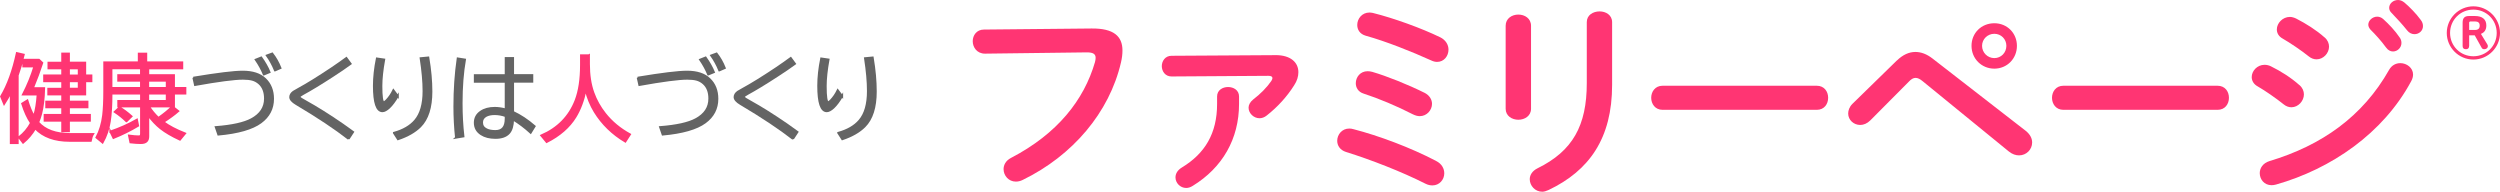
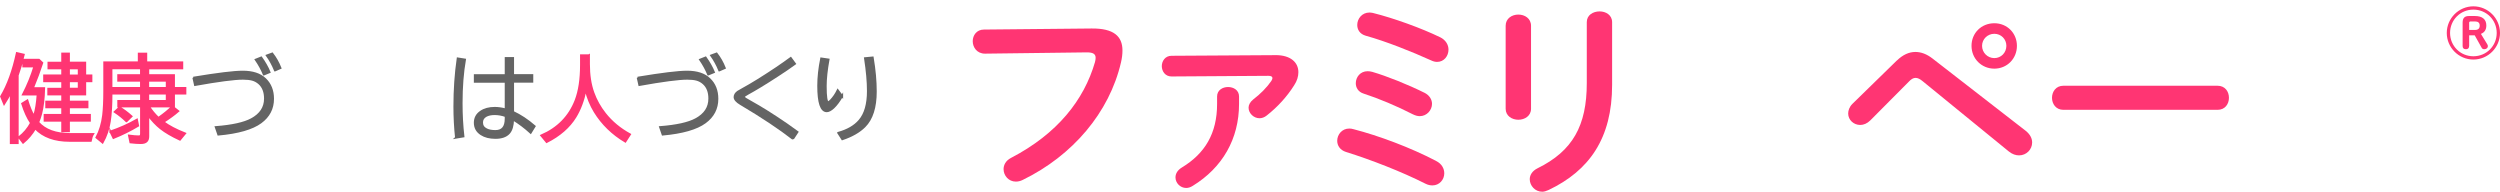
<svg xmlns="http://www.w3.org/2000/svg" id="_レイヤー_2" data-name="レイヤー 2" width="585.21" height="44.88" viewBox="0 0 585.21 44.88">
  <defs>
    <style>
      .cls-1 {
        stroke: #ff3573;
      }

      .cls-1, .cls-2 {
        stroke-miterlimit: 10;
        stroke-width: .46px;
      }

      .cls-1, .cls-3 {
        fill: #ff3573;
      }

      .cls-2 {
        fill: #646464;
        stroke: #646464;
      }

      .cls-3 {
        stroke-width: 0px;
      }
    </style>
  </defs>
  <g id="_ボタン" data-name="ボタン">
    <g>
      <g>
        <path class="cls-3" d="M255.53,6.67c5.19-.05,7.22,1.83,7.22,5.14,0,.84-.1,1.78-.35,2.82-2.72,11.71-11.32,21.8-22.98,27.48-.59.3-1.14.4-1.63.4-1.68,0-2.87-1.39-2.87-2.92,0-.94.49-1.98,1.73-2.62,10.92-5.68,17.1-13.59,19.67-22.44.1-.4.15-.69.15-.99,0-.94-.65-1.28-2.08-1.28l-23.82.3c-1.88,0-2.87-1.48-2.87-2.92,0-1.33.89-2.72,2.62-2.72l25.21-.25Z" />
        <path class="cls-3" d="M298.59,12.9c3.56,0,5.34,1.73,5.34,4,0,.99-.3,2.03-.99,3.07-1.68,2.67-3.9,5.09-6.42,7.07-.54.44-1.14.64-1.68.64-1.39,0-2.57-1.19-2.57-2.47,0-.64.35-1.33,1.09-1.93,1.68-1.28,3.21-2.82,4.25-4.35.15-.25.25-.5.25-.64,0-.35-.3-.54-.94-.54l-22.69.15c-1.49,0-2.27-1.24-2.27-2.42s.79-2.42,2.27-2.42l24.37-.15ZM284.9,22.59c0-1.48,1.28-2.22,2.57-2.22s2.57.74,2.57,2.22v1.73c0,8.21-3.9,14.93-10.83,19.18-.54.35-1.08.5-1.53.5-1.43,0-2.52-1.19-2.52-2.47,0-.84.44-1.68,1.49-2.32,5.39-3.26,8.25-7.96,8.25-14.88v-1.73Z" />
        <path class="cls-3" d="M336.15,37.67c1.39.69,1.93,1.83,1.93,2.91,0,1.48-1.14,2.82-2.77,2.82-.5,0-1.04-.1-1.63-.4-5.58-2.82-12.85-5.64-18.58-7.42-1.43-.44-2.08-1.53-2.08-2.62,0-1.43,1.09-2.87,2.82-2.87.35,0,.64.05.99.15,5.93,1.53,13.34,4.3,19.32,7.42M333.43,21.7c1.24.64,1.78,1.63,1.78,2.62,0,1.43-1.19,2.87-2.87,2.87-.5,0-1.04-.15-1.63-.44-3.65-1.88-8-3.71-11.51-4.84-1.28-.4-1.83-1.43-1.83-2.42,0-1.43,1.04-2.82,2.77-2.82.34,0,.69.05,1.08.15,3.41.99,8.45,3.01,12.21,4.89M337.09,8.7c1.39.69,1.98,1.83,1.98,2.92,0,1.48-1.04,2.87-2.67,2.87-.4,0-.89-.1-1.39-.35-4.6-2.08-10.53-4.45-15.32-5.78-1.39-.4-1.98-1.43-1.98-2.52,0-1.43,1.08-2.91,2.87-2.91.25,0,.49.05.79.1,4.8,1.19,11.37,3.56,15.72,5.68" />
        <path class="cls-3" d="M358.39,25.46c0,1.68-1.48,2.57-2.97,2.57s-2.97-.89-2.97-2.57V6.03c0-1.73,1.49-2.62,2.97-2.62s2.97.89,2.97,2.62v19.42ZM371.44,5.19c0-1.68,1.49-2.52,3.01-2.52,1.44,0,2.92.84,2.92,2.52v14.68c0,12.5-5.34,20.07-14.88,24.61-.54.25-1.04.4-1.48.4-1.68,0-2.92-1.43-2.92-2.92,0-.94.54-1.93,1.83-2.57,8.25-4.05,11.52-10.03,11.52-19.92V5.19Z" />
-         <path class="cls-3" d="M425.27,20.07c1.78,0,2.67,1.38,2.67,2.82s-.89,2.82-2.67,2.82h-36.08c-1.78,0-2.67-1.43-2.67-2.82s.89-2.82,2.67-2.82h36.08Z" />
        <path class="cls-3" d="M444.06,14.14c1.38-1.33,2.82-1.98,4.3-1.98,1.33,0,2.67.5,4,1.53l21.85,16.95c1.04.84,1.48,1.78,1.48,2.72,0,1.63-1.34,3.01-3.07,3.01-.74,0-1.58-.25-2.42-.94l-20.12-16.41c-.64-.54-1.18-.79-1.68-.79-.54,0-1.04.3-1.63.94l-8.95,9c-.74.74-1.58,1.08-2.37,1.08-1.53,0-2.82-1.18-2.82-2.67,0-.69.25-1.53.99-2.27l10.43-10.18ZM472.13,10.73c0,3.01-2.32,5.34-5.29,5.34s-5.34-2.32-5.34-5.34,2.33-5.29,5.34-5.29,5.29,2.32,5.29,5.29M469.66,10.73c0-1.58-1.24-2.82-2.82-2.82s-2.87,1.24-2.87,2.82,1.28,2.87,2.87,2.87,2.82-1.28,2.82-2.87" />
        <path class="cls-3" d="M519.09,20.07c1.78,0,2.67,1.38,2.67,2.82s-.89,2.82-2.67,2.82h-36.08c-1.78,0-2.67-1.43-2.67-2.82s.89-2.82,2.67-2.82h36.08Z" />
-         <path class="cls-3" d="M538.27,19.92c.74.65,1.04,1.43,1.04,2.18,0,1.53-1.33,3.01-2.92,3.01-.59,0-1.24-.2-1.83-.69-1.73-1.39-4.35-3.21-6.08-4.2-.99-.54-1.39-1.39-1.39-2.18,0-1.43,1.28-2.87,3.01-2.87.44,0,.99.1,1.48.35,2.32,1.14,4.74,2.67,6.67,4.4M561.89,14.78c1.48,0,2.97,1.09,2.97,2.67,0,.49-.15,1.04-.45,1.58-6.57,12.21-18.73,20.51-31.63,24.17-.35.1-.74.15-1.04.15-1.73,0-2.77-1.38-2.77-2.82,0-1.14.69-2.32,2.27-2.82,12.21-3.66,21.85-10.43,28.03-21.4.64-1.09,1.63-1.53,2.62-1.53M544.15,8.75c.74.64,1.04,1.43,1.04,2.17,0,1.53-1.33,2.97-2.92,2.97-.59,0-1.24-.2-1.83-.69-1.73-1.39-4.35-3.16-6.08-4.15-.99-.54-1.39-1.33-1.39-2.17,0-1.43,1.33-2.92,3.06-2.92.44,0,.99.15,1.49.4,2.22,1.14,4.69,2.67,6.62,4.4M554.38,5.78c0-.99.99-1.88,2.08-1.88.44,0,.94.15,1.39.54,1.33,1.19,2.82,2.77,3.85,4.3.34.44.44.89.44,1.33,0,1.09-.94,1.98-1.98,1.98-.59,0-1.18-.3-1.63-.94-1.19-1.63-2.52-3.07-3.66-4.2-.34-.4-.49-.79-.49-1.14M559.27,1.83c0-.99.94-1.83,2.08-1.83.49,0,.99.2,1.48.59,1.28,1.09,2.77,2.62,3.81,4.05.4.5.54.99.54,1.48,0,1.09-.94,1.88-1.98,1.88-.59,0-1.24-.25-1.73-.89-1.14-1.43-2.52-2.92-3.66-4.1-.4-.39-.54-.79-.54-1.18" />
        <path class="cls-3" d="M572.75,7.71c0-3.42,2.81-6.23,6.23-6.23s6.23,2.81,6.23,6.23-2.8,6.23-6.23,6.23-6.23-2.8-6.23-6.23M584.44,7.71c0-3.04-2.41-5.46-5.46-5.46s-5.46,2.42-5.46,5.46,2.41,5.46,5.46,5.46,5.46-2.42,5.46-5.46M577.98,10.77c0,.49-.27.75-.74.75-.53,0-.78-.25-.78-.75v-5.48c0-1.06.46-1.54,1.49-1.54h1.4c1.73,0,2.66.78,2.66,2.22,0,1.03-.47,1.65-1.27,1.96l1.46,2.38c.13.21.17.33.17.51,0,.4-.38.7-.84.7-.32,0-.49-.11-.63-.37l-1.61-2.88h-1.3v2.5ZM579.35,7.01c.73,0,1.11-.33,1.11-1.01s-.38-.98-1.11-.98h-1.06c-.17,0-.3.13-.3.3v1.69h1.36Z" />
      </g>
      <g>
        <path class="cls-1" d="M4.14,17.7v15.8h-1.61v-11.92c-.45.92-.97,1.84-1.56,2.75l-.71-1.74c1.57-2.65,2.8-6.04,3.69-10.16l1.6.37c-.46,1.9-.93,3.54-1.41,4.91ZM7.94,27.25c.01-.05.05-.17.11-.36.36-1.13.62-2.72.77-4.78h-3.43c1.13-2.21,2.02-4.4,2.67-6.57h-2.6v-1.54h3.66l.77.72c-.61,1.87-1.34,3.84-2.2,5.92h2.64c-.06,2.43-.3,4.43-.71,6-.16.63-.39,1.3-.68,2.01,1.61,1.82,4.1,2.73,7.47,2.73h5.36c-.24.38-.41.91-.53,1.58h-4.96c-3.49,0-6.17-.97-8.03-2.92-.77,1.31-1.71,2.43-2.84,3.36l-.97-1.26c1.18-.92,2.12-2.03,2.82-3.35-.81-1.19-1.5-2.7-2.07-4.53l1.21-.75c.44,1.46.95,2.7,1.54,3.72ZM14.57,14.67v-2.12h1.56v2.12h3.81v2.99h1.45v1.35h-1.45v3.09h-3.81v1.69h4.34v1.32h-4.34v1.79h4.91v1.35h-4.91v2.46h-1.56v-2.46h-4.12v-1.35h4.12v-1.79h-3.74v-1.32h3.74v-1.69h-3.26v-1.32h3.26v-1.76h-4.23v-1.35h4.23v-1.67h-3.22v-1.32h3.22ZM18.44,16h-2.31v1.67h2.31v-1.67ZM18.44,19.01h-2.31v1.76h2.31v-1.76Z" />
        <path class="cls-1" d="M34.69,17.6h6.03v2.99h2.67v1.3h-2.67v3.02h-5.86c.56.92,1.3,1.82,2.22,2.7,1.36-.95,2.45-1.85,3.27-2.68l1.37,1.08c-.92.8-2.08,1.65-3.49,2.55,1.27.95,2.96,1.85,5.08,2.68l-1.19,1.45c-1.88-.87-3.38-1.75-4.51-2.64-1.03-.81-1.99-1.83-2.91-3.07v4.91c0,.52-.12.9-.37,1.16-.27.29-.72.43-1.38.43s-1.48-.05-2.42-.16l-.33-1.58c.98.13,1.73.19,2.25.19.26,0,.42-.06.48-.18.06-.09.09-.25.09-.47v-6.37h-5.33v-1.28h5.33v-1.74h-6.93c0,2.68-.13,4.87-.4,6.56-.28,1.78-.84,3.42-1.68,4.92l-1.43-1.18c.81-1.52,1.33-3.26,1.57-5.23.17-1.46.26-3.36.26-5.68v-6.68h8.08v-2.04h1.74v2.04h8.43v1.39h-7.96v1.61ZM25.83,30.8c2.17-.74,4.25-1.66,6.22-2.78l.28,1.41c-1.81,1.09-3.74,2.04-5.77,2.86l-.73-1.5ZM33.01,20.59v-1.71h-5.33v-1.28h5.33v-1.61h-6.93v4.61h6.93ZM29.6,28.39c-.8-.79-1.71-1.52-2.73-2.2l1.11-1.04c.88.51,1.81,1.2,2.8,2.08l-1.17,1.16ZM34.69,20.59h4.35v-1.71h-4.35v1.71ZM34.69,23.64h4.35v-1.74h-4.35v1.74Z" />
        <path class="cls-2" d="M45.26,18.19c5.67-.94,9.52-1.41,11.55-1.41,2.32,0,4.07.57,5.27,1.72,1.22,1.17,1.83,2.71,1.83,4.63,0,2.29-.96,4.13-2.87,5.53-2,1.47-5.31,2.42-9.93,2.84l-.6-1.74c3.86-.3,6.65-.92,8.36-1.85,2.12-1.14,3.17-2.75,3.17-4.83,0-1.56-.46-2.75-1.39-3.57-.47-.41-1-.7-1.59-.86-.56-.15-1.29-.23-2.18-.23-2.02,0-5.76.49-11.23,1.47l-.38-1.7ZM61.76,17.43c-.48-1.17-1.11-2.32-1.89-3.46l1.28-.51c.82,1.15,1.47,2.29,1.94,3.43l-1.32.54ZM64.37,16.48c-.52-1.28-1.16-2.45-1.9-3.49l1.26-.46c.78,1,1.42,2.13,1.92,3.39l-1.27.56Z" />
-         <path class="cls-2" d="M81.61,32.51c-3.07-2.4-7.16-5.13-12.28-8.17-.93-.55-1.39-1.09-1.39-1.61,0-.47.25-.88.75-1.25.14-.1.54-.33,1.22-.7,1.94-1.05,4.53-2.65,7.75-4.8,1.23-.83,2.37-1.63,3.42-2.4l.99,1.35c-1.16.85-2.56,1.8-4.2,2.86-2.78,1.81-5.09,3.21-6.91,4.2-.56.3-.84.52-.84.67s.13.29.39.46c.08.06.43.26,1.04.6,2.59,1.43,5.47,3.24,8.64,5.42.78.55,1.6,1.13,2.46,1.76l-1.05,1.6Z" />
-         <path class="cls-2" d="M93.12,22.47c-.67,1.18-1.35,2.09-2.03,2.73-.6.55-1.13.83-1.57.83-1.33,0-1.99-1.98-1.99-5.94,0-1.97.23-4.11.69-6.4l1.71.25c-.44,2.44-.66,4.5-.66,6.2,0,2.53.19,3.79.58,3.79.13,0,.35-.16.66-.48.61-.65,1.14-1.42,1.58-2.33l1.03,1.37ZM92.21,31.1c2.17-.6,3.83-1.56,4.96-2.88,1.32-1.54,1.98-3.83,1.98-6.89,0-2.2-.23-4.76-.68-7.7l1.79-.17c.48,2.88.72,5.53.72,7.96,0,3.72-.87,6.45-2.61,8.19-1.23,1.23-2.96,2.22-5.21,2.98l-.95-1.48Z" />
        <path class="cls-2" d="M106.75,32.21c-.25-2.37-.38-4.8-.38-7.28,0-3.95.26-7.7.77-11.25l1.7.27c-.52,2.98-.79,6.38-.79,10.22,0,2.67.14,5.25.43,7.76l-1.74.29ZM118.38,13.59h1.72v3.99h4.5v1.54h-4.5v7.09c1.72.8,3.4,1.91,5.05,3.34l-.93,1.52c-1.33-1.21-2.7-2.25-4.12-3.11-.04,1.48-.36,2.56-.98,3.22-.67.72-1.72,1.09-3.15,1.09-1.34,0-2.45-.28-3.32-.84-1-.64-1.5-1.54-1.5-2.7,0-1.09.46-1.95,1.38-2.58.86-.6,1.96-.89,3.3-.89.76,0,1.61.12,2.55.36v-6.48h-7.23v-1.54h7.23v-3.99ZM118.38,27.17c-.88-.32-1.75-.47-2.59-.47s-1.53.15-2.06.45c-.6.35-.9.86-.9,1.52,0,.73.35,1.27,1.05,1.61.53.27,1.23.4,2.1.4,1.6,0,2.4-.96,2.4-2.89v-.61Z" />
        <path class="cls-1" d="M137.86,12.93v2.11c0,2.53.34,4.75,1.03,6.66.63,1.76,1.54,3.39,2.73,4.9,1.55,1.96,3.5,3.58,5.84,4.86l-1.08,1.68c-3.01-1.79-5.4-4.11-7.17-6.98-.93-1.51-1.63-3.23-2.12-5.15-.53,2.5-1.32,4.62-2.38,6.34-1.46,2.39-3.71,4.35-6.75,5.89l-1.25-1.52c3.9-1.69,6.57-4.43,8.04-8.22.84-2.17,1.26-4.95,1.26-8.33v-2.23h1.83Z" />
        <path class="cls-2" d="M149.27,18.19c5.67-.94,9.52-1.41,11.55-1.41,2.32,0,4.07.57,5.27,1.72,1.22,1.17,1.83,2.71,1.83,4.63,0,2.29-.96,4.13-2.87,5.53-2,1.47-5.31,2.42-9.93,2.84l-.6-1.74c3.86-.3,6.65-.92,8.36-1.85,2.12-1.14,3.17-2.75,3.17-4.83,0-1.56-.46-2.75-1.39-3.57-.47-.41-1-.7-1.59-.86-.56-.15-1.29-.23-2.18-.23-2.02,0-5.76.49-11.23,1.47l-.38-1.7ZM165.78,17.43c-.48-1.17-1.11-2.32-1.89-3.46l1.28-.51c.82,1.15,1.47,2.29,1.94,3.43l-1.32.54ZM168.38,16.48c-.52-1.28-1.16-2.45-1.9-3.49l1.26-.46c.78,1,1.42,2.13,1.92,3.39l-1.27.56Z" />
-         <path class="cls-2" d="M185.63,32.51c-3.07-2.4-7.16-5.13-12.28-8.17-.93-.55-1.39-1.09-1.39-1.61,0-.47.25-.88.75-1.25.14-.1.54-.33,1.22-.7,1.94-1.05,4.53-2.65,7.75-4.8,1.23-.83,2.37-1.63,3.42-2.4l.99,1.35c-1.16.85-2.56,1.8-4.2,2.86-2.78,1.81-5.09,3.21-6.91,4.2-.56.3-.84.52-.84.67s.13.29.39.46c.08.06.43.26,1.04.6,2.59,1.43,5.47,3.24,8.64,5.42.78.55,1.6,1.13,2.46,1.76l-1.05,1.6Z" />
+         <path class="cls-2" d="M185.63,32.51c-3.07-2.4-7.16-5.13-12.28-8.17-.93-.55-1.39-1.09-1.39-1.61,0-.47.25-.88.75-1.25.14-.1.54-.33,1.22-.7,1.94-1.05,4.53-2.65,7.75-4.8,1.23-.83,2.37-1.63,3.42-2.4l.99,1.35c-1.16.85-2.56,1.8-4.2,2.86-2.78,1.81-5.09,3.21-6.91,4.2-.56.3-.84.52-.84.67s.13.29.39.46c.08.06.43.26,1.04.6,2.59,1.43,5.47,3.24,8.64,5.42.78.55,1.6,1.13,2.46,1.76l-1.05,1.6" />
        <path class="cls-2" d="M197.13,22.47c-.67,1.18-1.35,2.09-2.03,2.73-.6.55-1.13.83-1.57.83-1.33,0-1.99-1.98-1.99-5.94,0-1.97.23-4.11.69-6.4l1.71.25c-.44,2.44-.66,4.5-.66,6.2,0,2.53.19,3.79.58,3.79.13,0,.35-.16.66-.48.61-.65,1.14-1.42,1.58-2.33l1.03,1.37ZM196.23,31.1c2.17-.6,3.83-1.56,4.96-2.88,1.32-1.54,1.98-3.83,1.98-6.89,0-2.2-.23-4.76-.68-7.7l1.79-.17c.48,2.88.72,5.53.72,7.96,0,3.72-.87,6.45-2.62,8.19-1.23,1.23-2.96,2.22-5.21,2.98l-.95-1.48Z" />
      </g>
    </g>
  </g>
</svg>